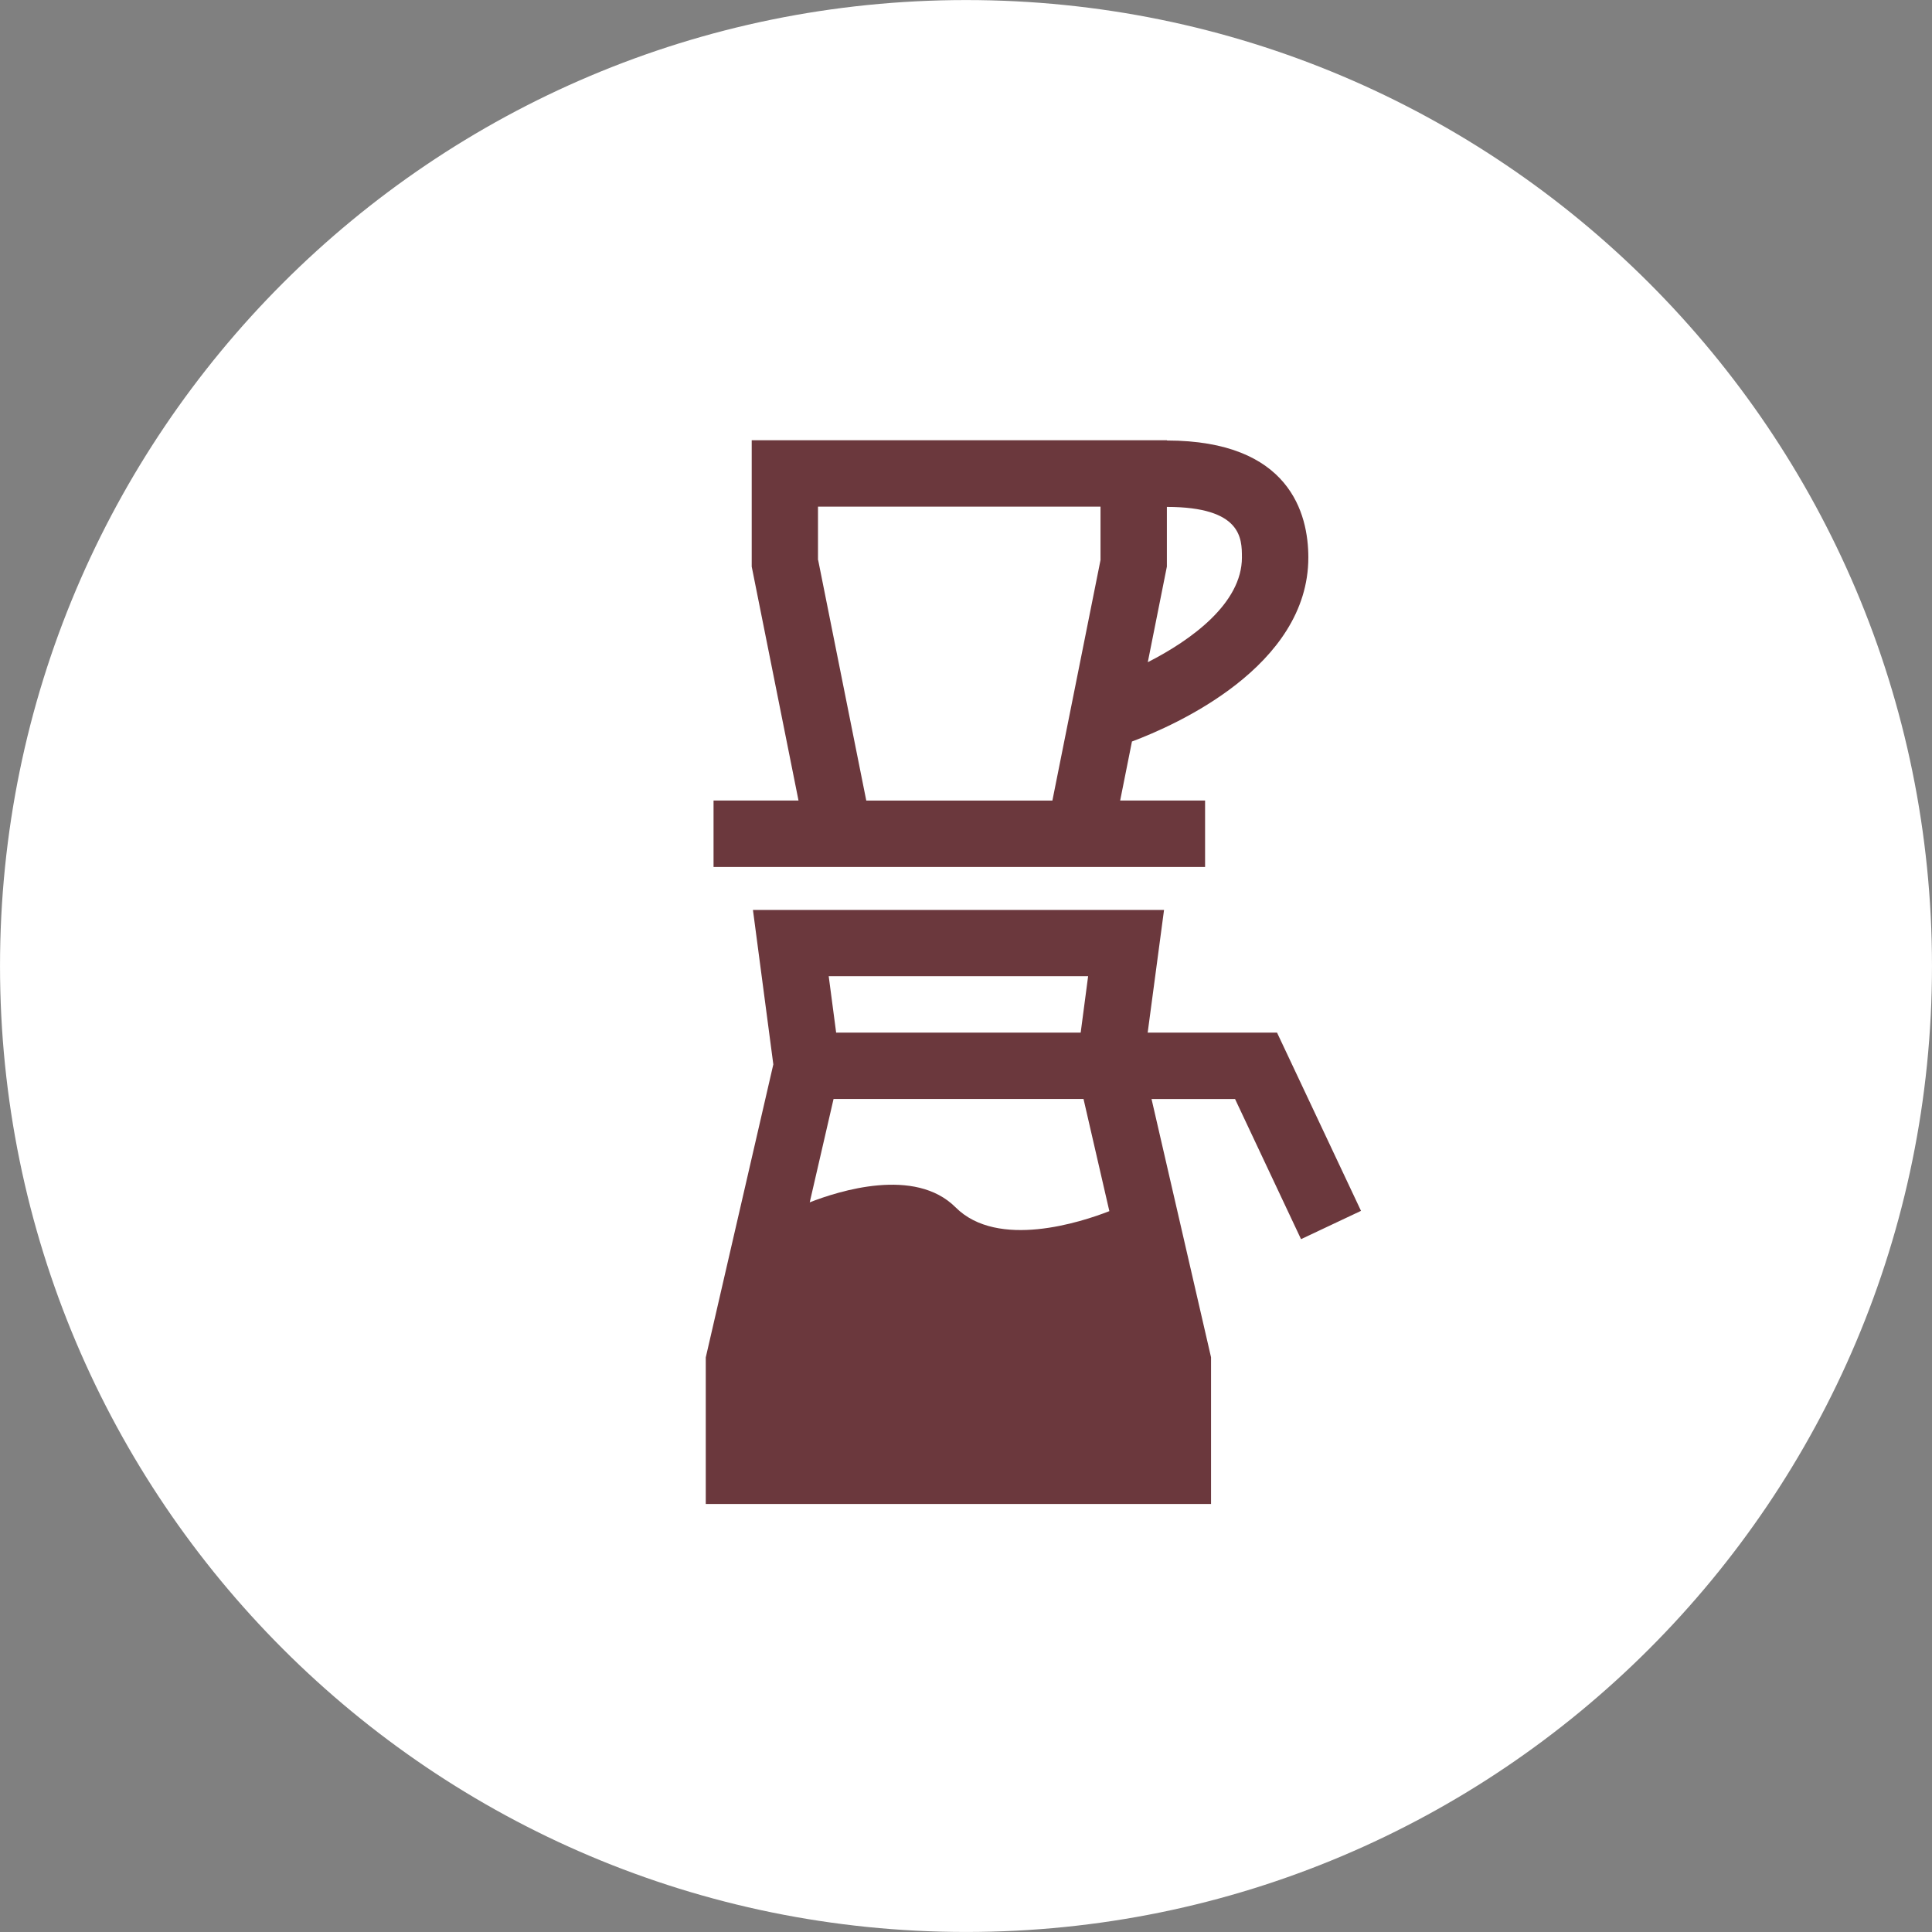
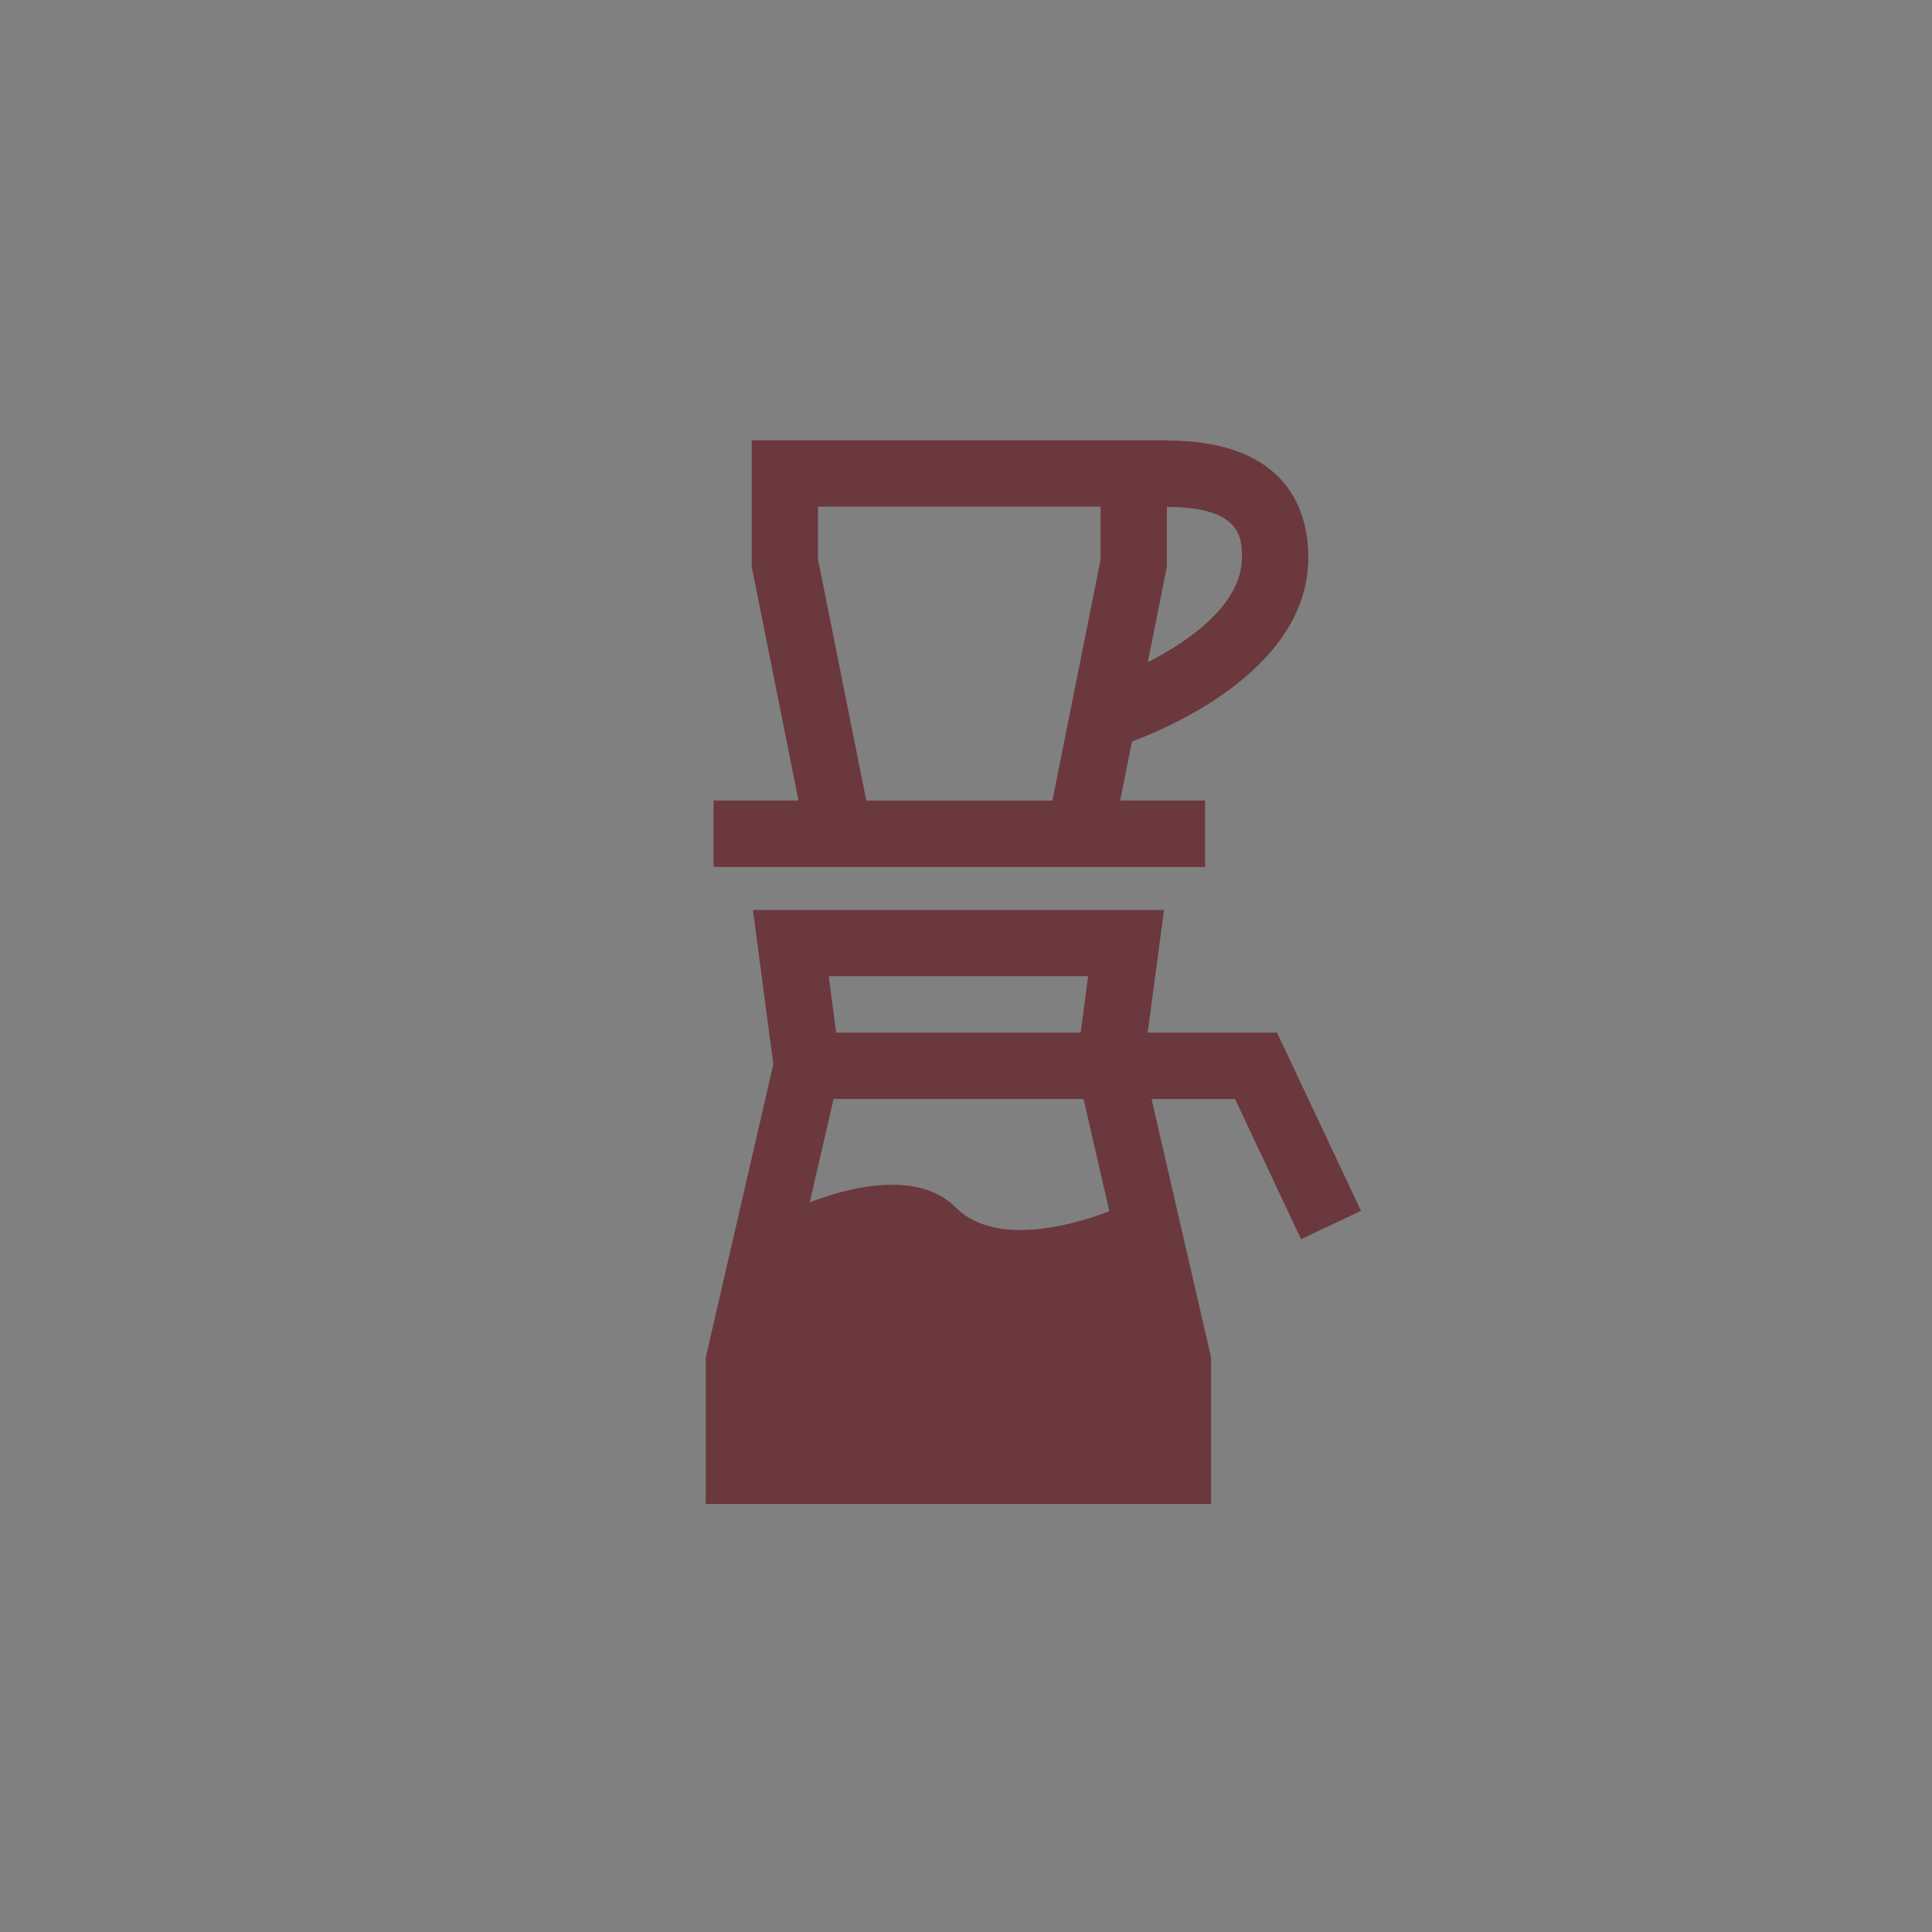
<svg xmlns="http://www.w3.org/2000/svg" width="141.732" height="141.732" viewBox="0 0 141.732 141.731">
  <rect x="0" y="0" width="141.732" height="141.731" fill="#808080" stroke="none" />
-   <path fill="#fff" d="M.001 70.863C.001 31.728 31.736.003 70.873.003c39.126 0 70.858 31.726 70.858 70.86 0 39.14-31.732 70.866-70.858 70.866-39.137 0-70.872-31.725-70.872-70.866z" />
  <path d="M93.692 75.753h-9.498l1.2-9H55.236l1.495 11.33-4.956 21.498v10.75h37.067V99.57l-4.365-18.946h6.127l4.84 10.28 4.4-2.075-6.16-13.075zm-13.867-4.14l-.546 4.14H61.34l-.546-4.14h19.033zm1.547 17.24c-2.03.794-8.174 2.814-11.27-.282-2.984-2.984-8.57-1.2-10.7-.368l1.748-7.583h18.337l1.896 8.233zM81.2 63.6h7.205v-4.873h-6.23l.865-4.33c3.14-1.175 12.94-5.482 12.94-13.5 0-3.203-1.35-8.572-10.376-8.582v-.02H55.146v9.272l3.433 17.16h-6.233V63.6H81.2zm9.908-22.703c0 3.35-3.688 6.043-6.906 7.682l1.4-7.013v-4.38c5.502.006 5.505 2.326 5.505 3.7zm-31.1.187v-3.918h20.726v3.918l-3.53 17.644H63.55l-3.53-17.644z" fill="#6b383d" />
</svg>